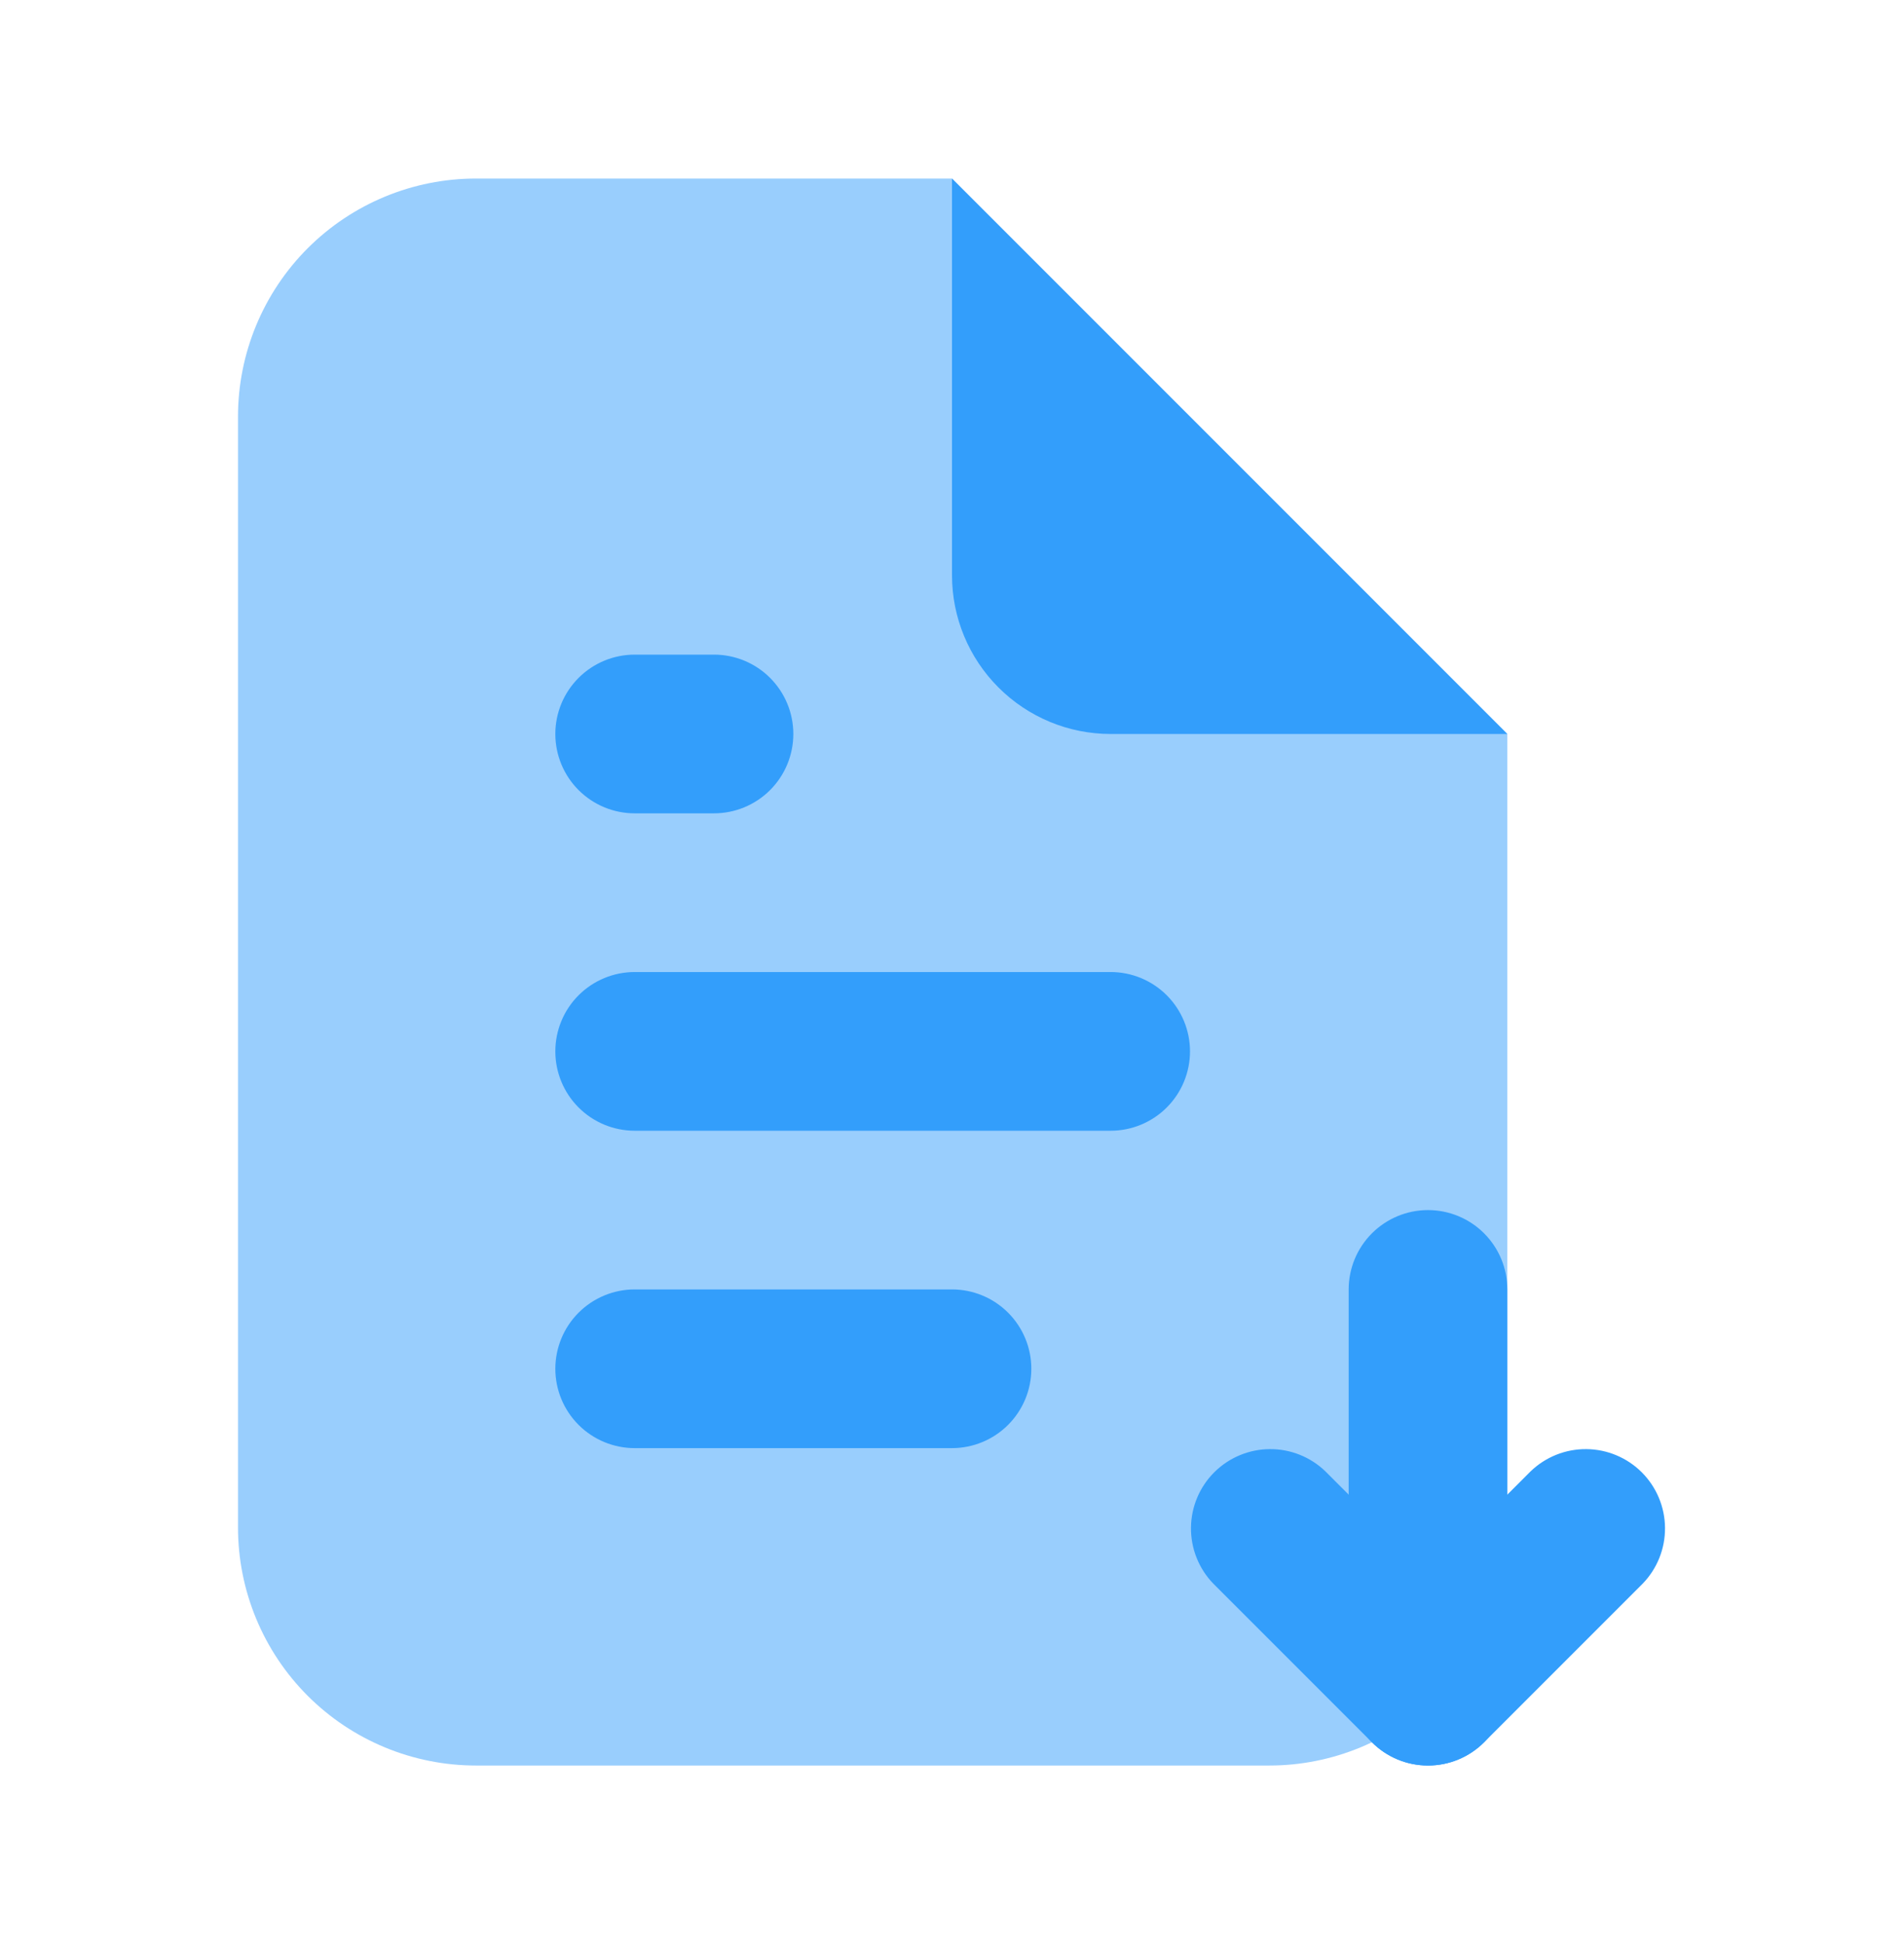
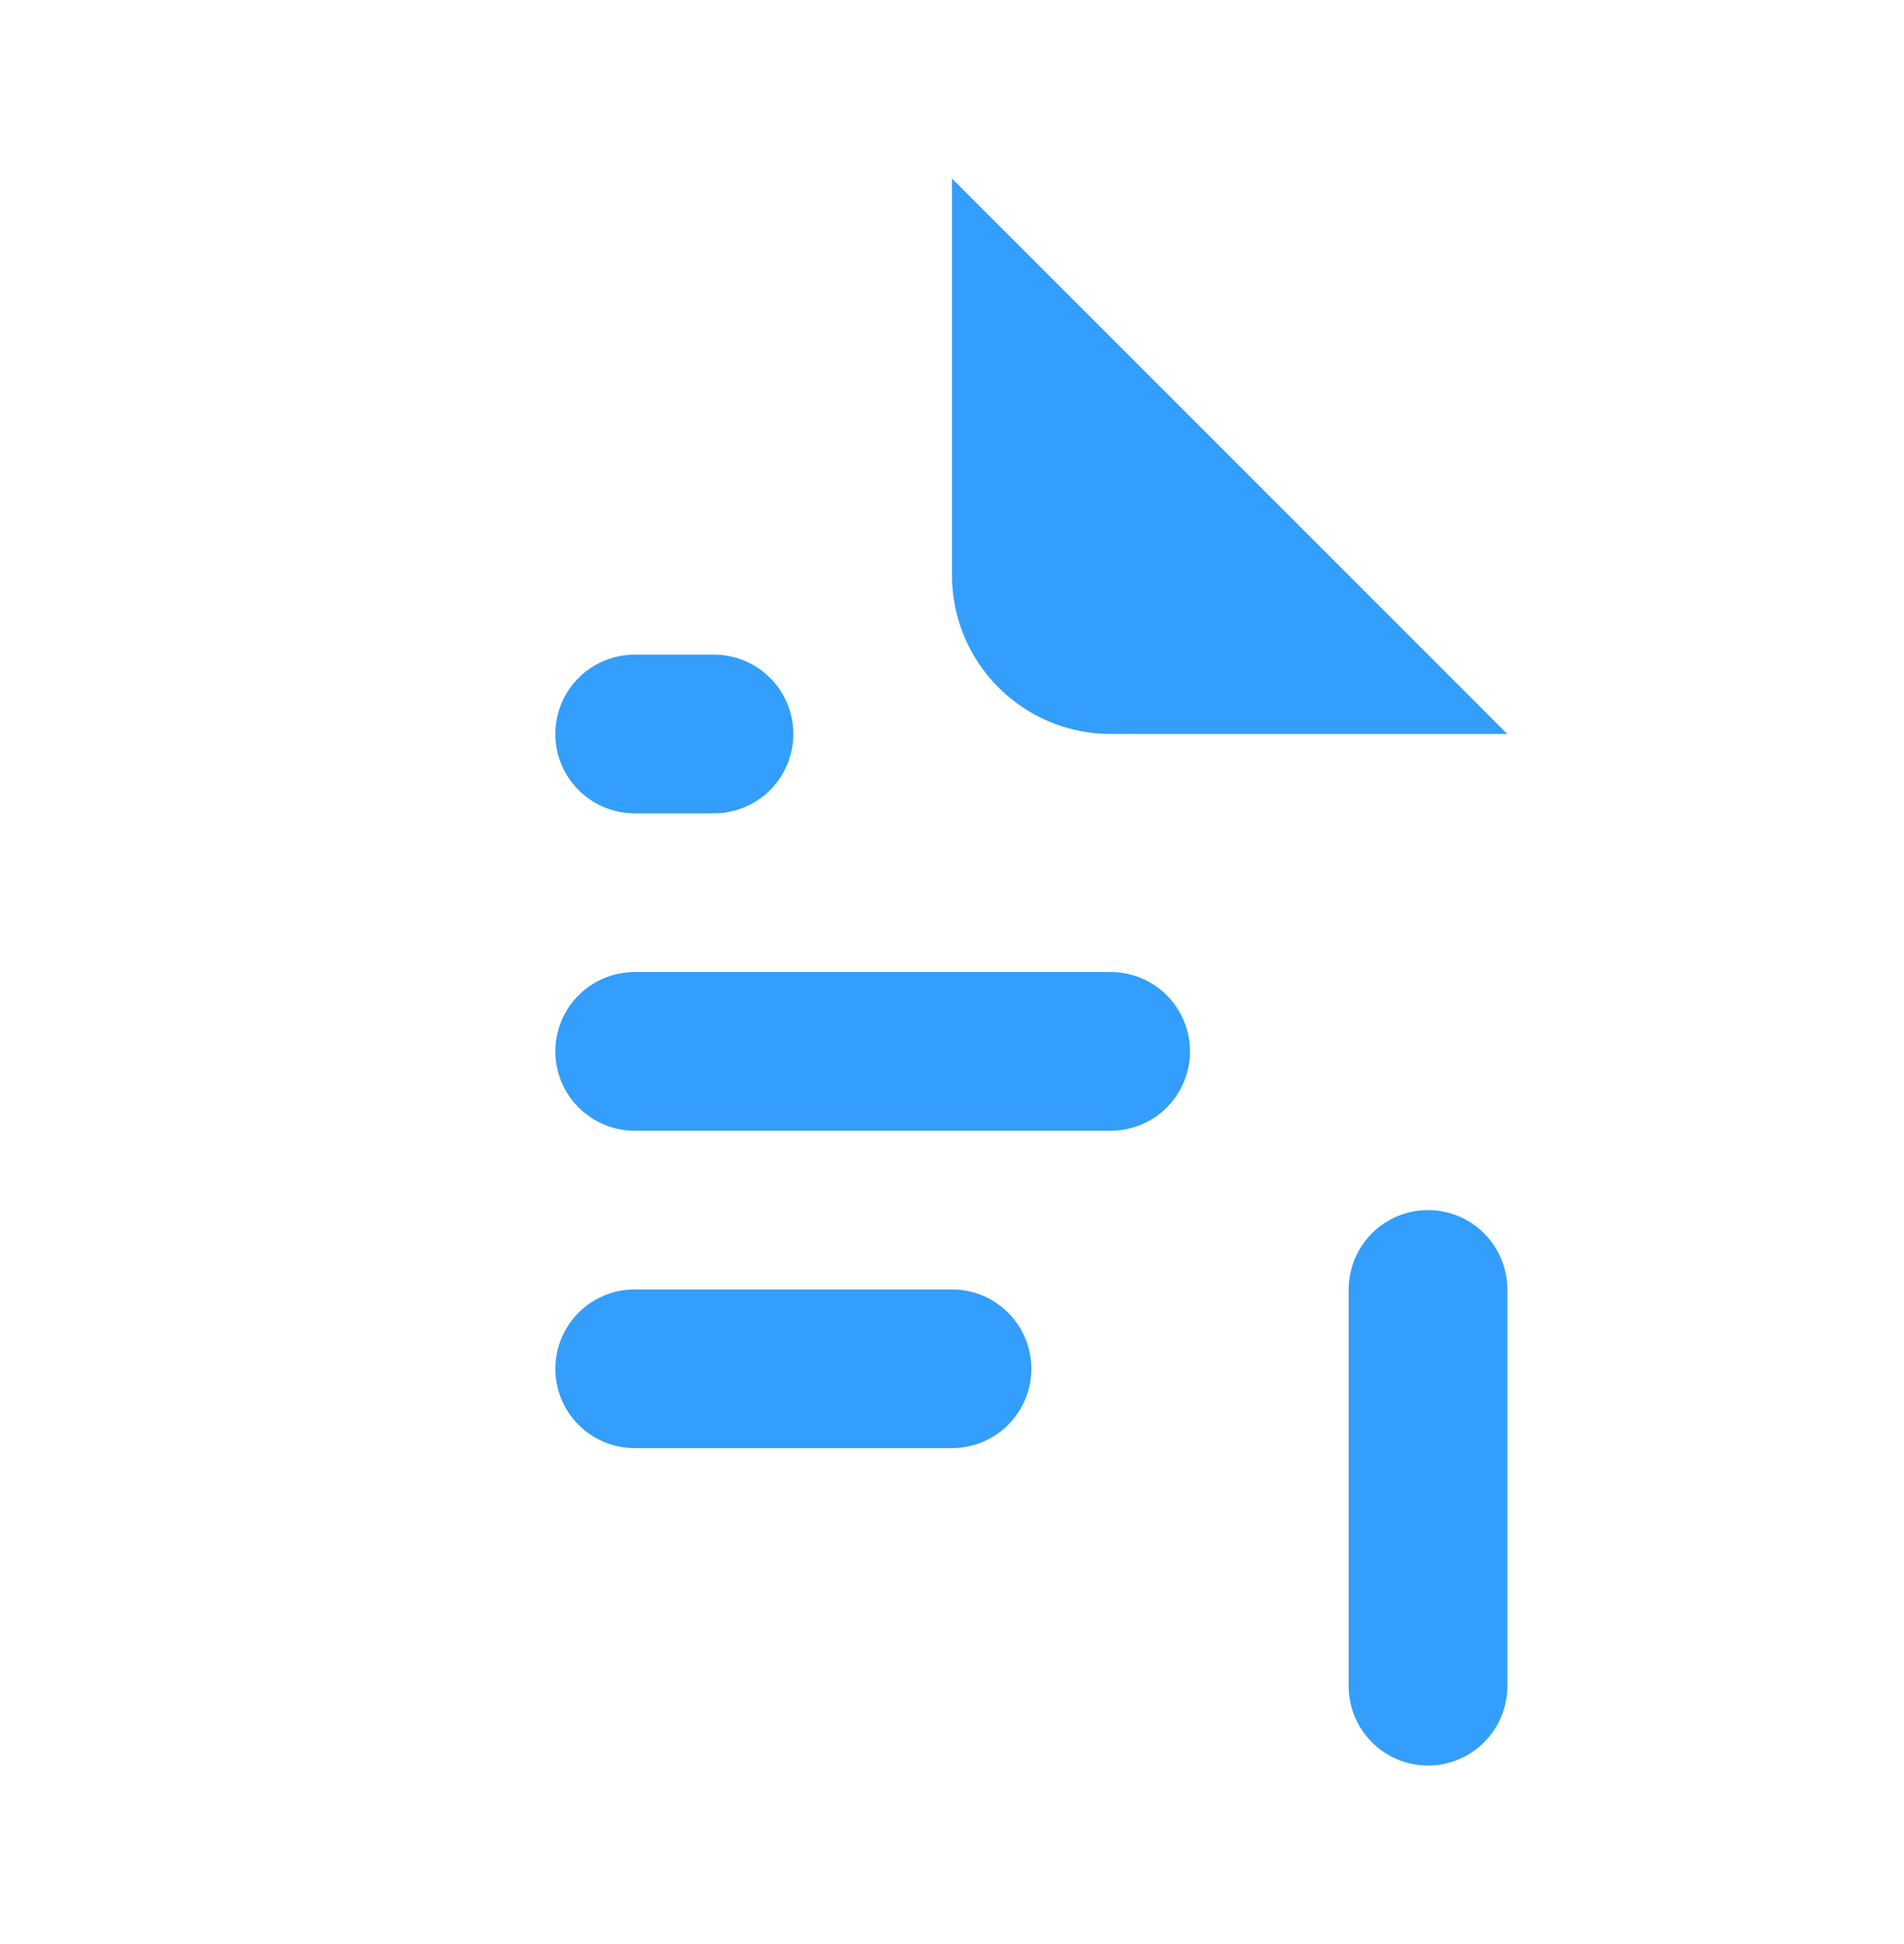
<svg xmlns="http://www.w3.org/2000/svg" width="48" height="49" viewBox="0 0 48 49" fill="none">
-   <path d="M38 18.5L24 4.5H12C10.409 4.5 8.883 5.132 7.757 6.257C6.632 7.383 6 8.909 6 10.5V38.5C6 40.091 6.632 41.617 7.757 42.743C8.883 43.868 10.409 44.5 12 44.5H32C33.591 44.5 35.117 43.868 36.243 42.743C37.368 41.617 38 40.091 38 38.5V18.5Z" fill="#99CEFD" />
  <path d="M38 18.5H28C26.939 18.5 25.922 18.079 25.172 17.328C24.421 16.578 24 15.561 24 14.5V4.5L38 18.5ZM24 36.5H16C15.47 36.5 14.961 36.289 14.586 35.914C14.211 35.539 14 35.03 14 34.5C14 33.97 14.211 33.461 14.586 33.086C14.961 32.711 15.47 32.5 16 32.5H24C24.53 32.5 25.039 32.711 25.414 33.086C25.789 33.461 26 33.97 26 34.5C26 35.03 25.789 35.539 25.414 35.914C25.039 36.289 24.53 36.5 24 36.5ZM28 28.5H16C15.47 28.5 14.961 28.289 14.586 27.914C14.211 27.539 14 27.03 14 26.5C14 25.97 14.211 25.461 14.586 25.086C14.961 24.711 15.47 24.5 16 24.5H28C28.53 24.5 29.039 24.711 29.414 25.086C29.789 25.461 30 25.97 30 26.5C30 27.03 29.789 27.539 29.414 27.914C29.039 28.289 28.53 28.5 28 28.5ZM18 20.5H16C15.47 20.5 14.961 20.289 14.586 19.914C14.211 19.539 14 19.03 14 18.5C14 17.97 14.211 17.461 14.586 17.086C14.961 16.711 15.47 16.5 16 16.5H18C18.53 16.5 19.039 16.711 19.414 17.086C19.789 17.461 20 17.97 20 18.5C20 19.03 19.789 19.539 19.414 19.914C19.039 20.289 18.53 20.5 18 20.5ZM36 44.5C35.47 44.5 34.961 44.289 34.586 43.914C34.211 43.539 34 43.03 34 42.5V32.5C34 31.97 34.211 31.461 34.586 31.086C34.961 30.711 35.47 30.5 36 30.5C36.53 30.5 37.039 30.711 37.414 31.086C37.789 31.461 38 31.97 38 32.5V42.5C38 43.03 37.789 43.539 37.414 43.914C37.039 44.289 36.53 44.5 36 44.5Z" fill="#339EFB" />
-   <path d="M36 44.5C35.737 44.5 35.477 44.449 35.234 44.348C34.992 44.248 34.772 44.1 34.586 43.914L30.586 39.914C30.222 39.537 30.02 39.032 30.025 38.507C30.029 37.983 30.239 37.481 30.61 37.11C30.981 36.74 31.483 36.529 32.007 36.525C32.532 36.52 33.037 36.722 33.414 37.086L36 39.672L38.586 37.086C38.963 36.722 39.468 36.52 39.993 36.525C40.517 36.529 41.019 36.74 41.39 37.11C41.76 37.481 41.971 37.983 41.975 38.507C41.98 39.032 41.778 39.537 41.414 39.914L37.414 43.914C37.228 44.1 37.008 44.248 36.766 44.348C36.523 44.449 36.263 44.5 36 44.5Z" fill="#339EFB" />
</svg>